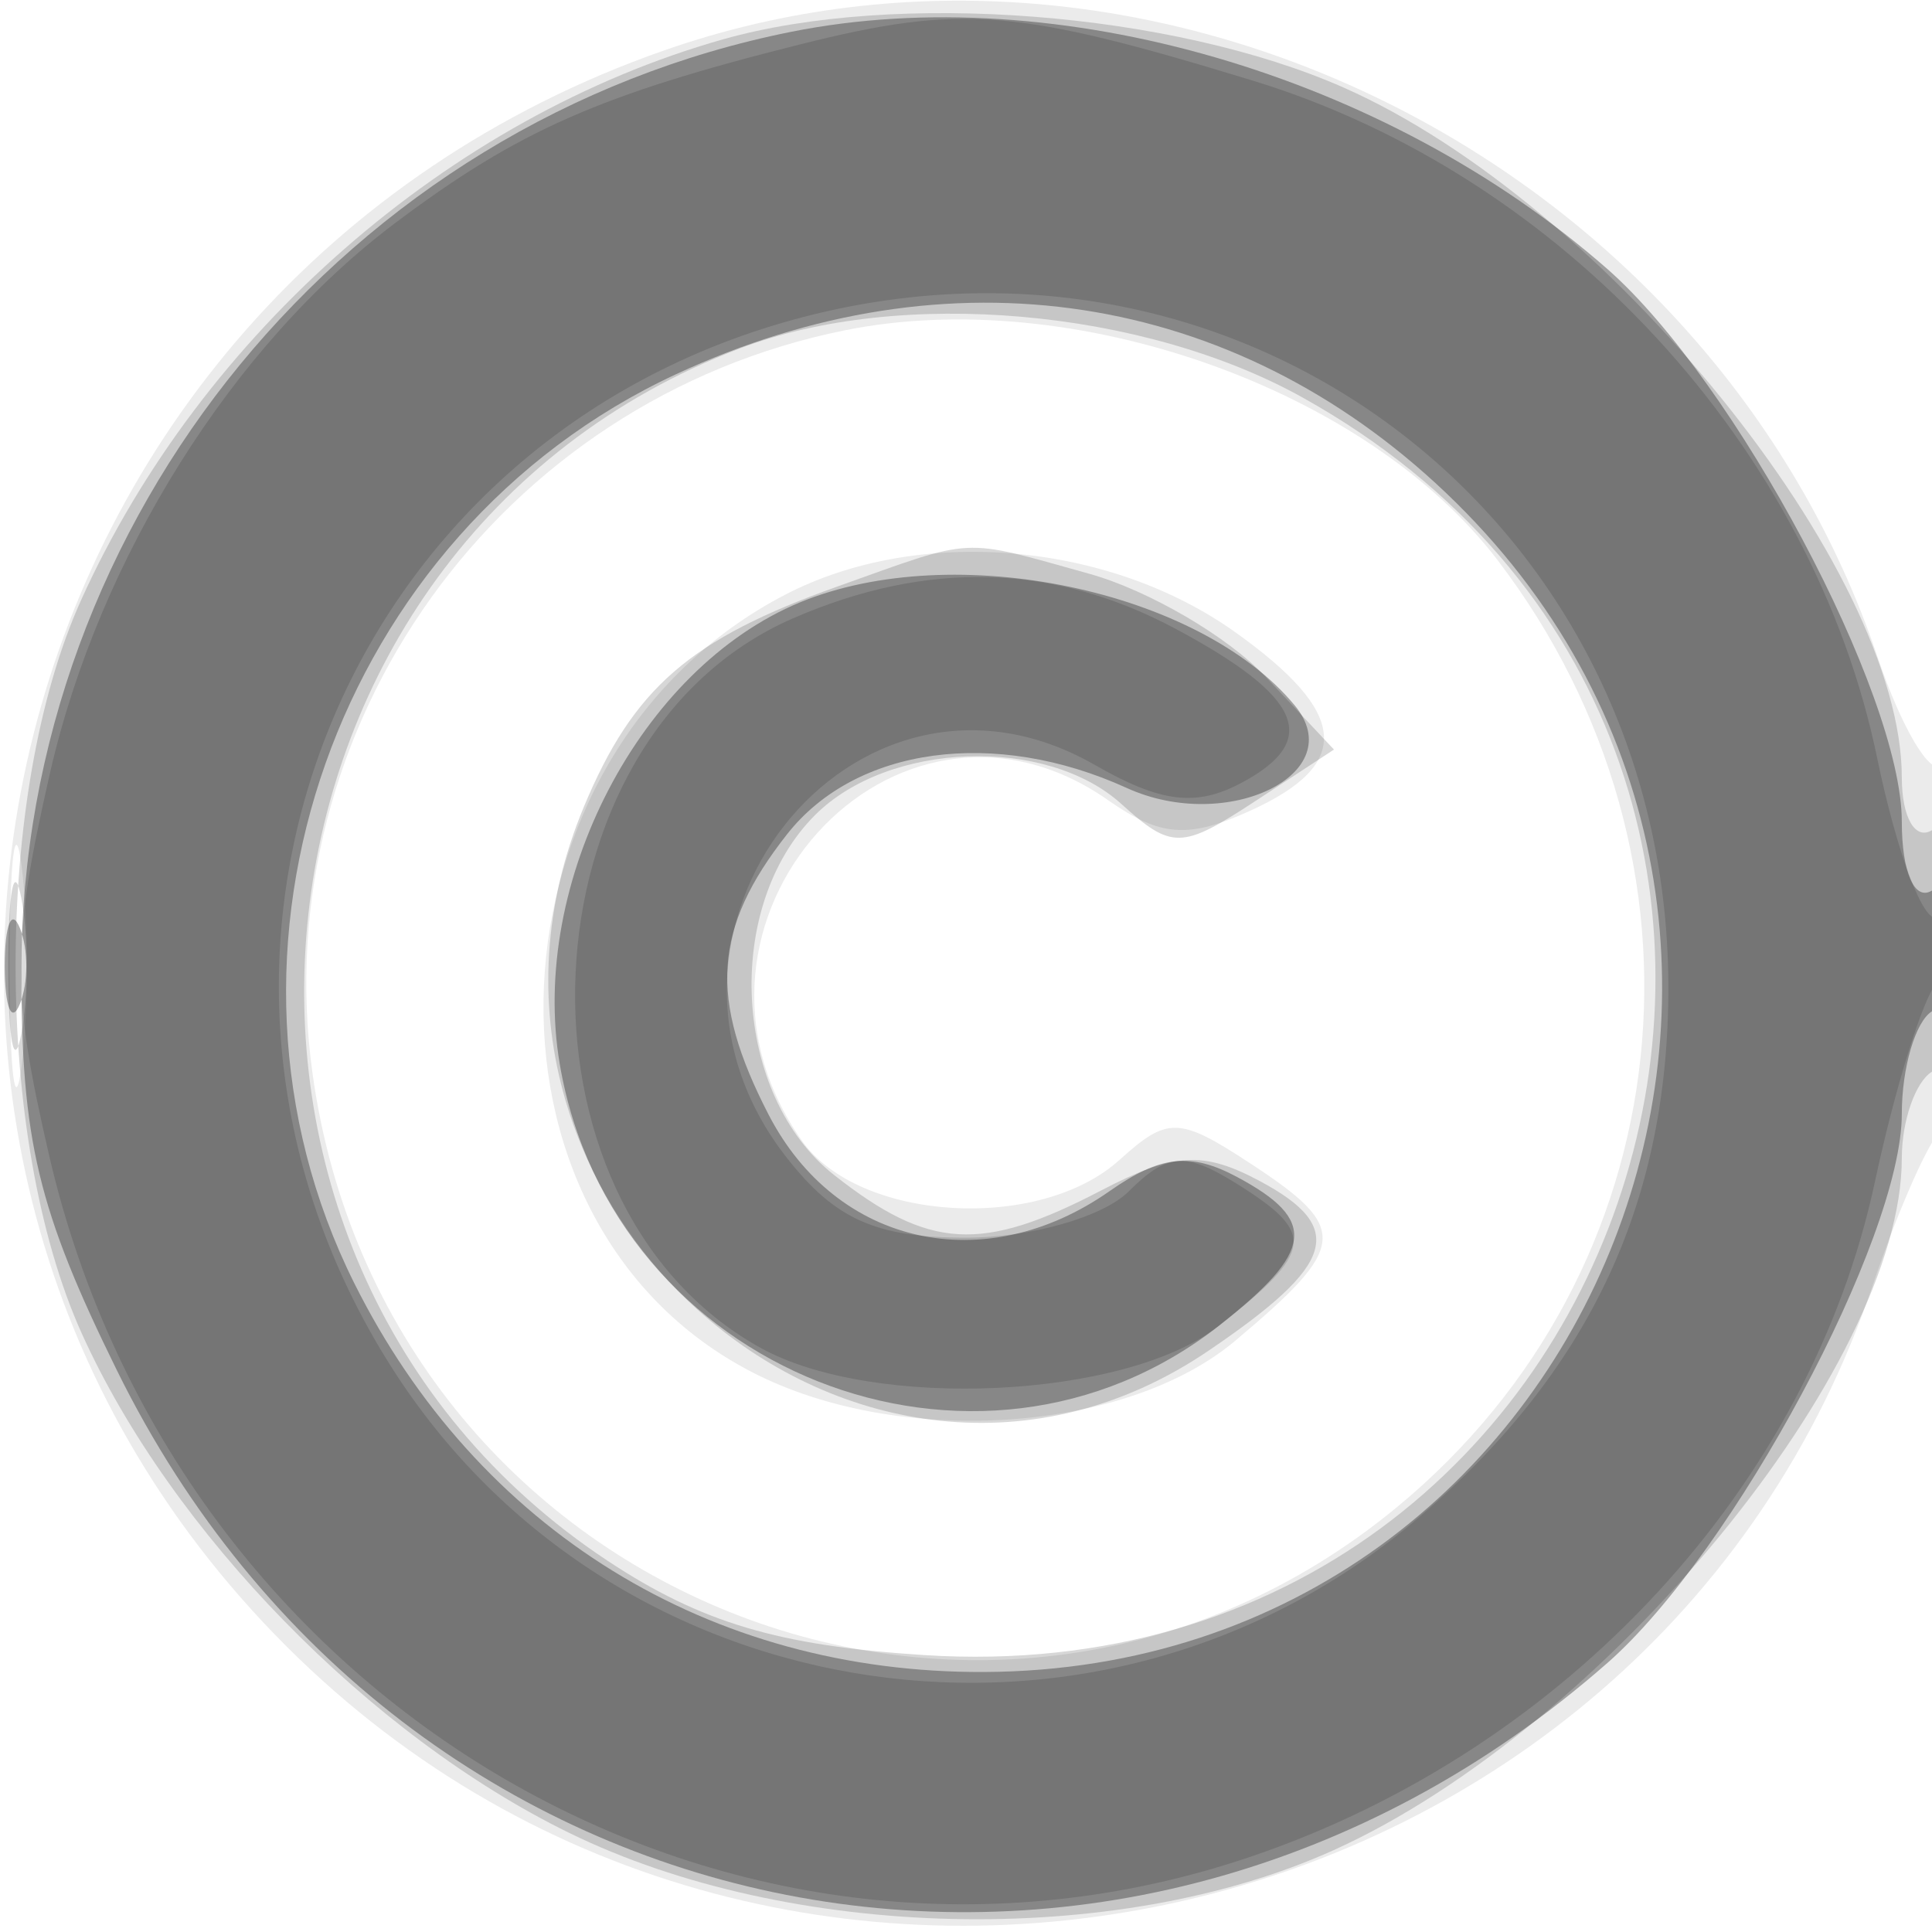
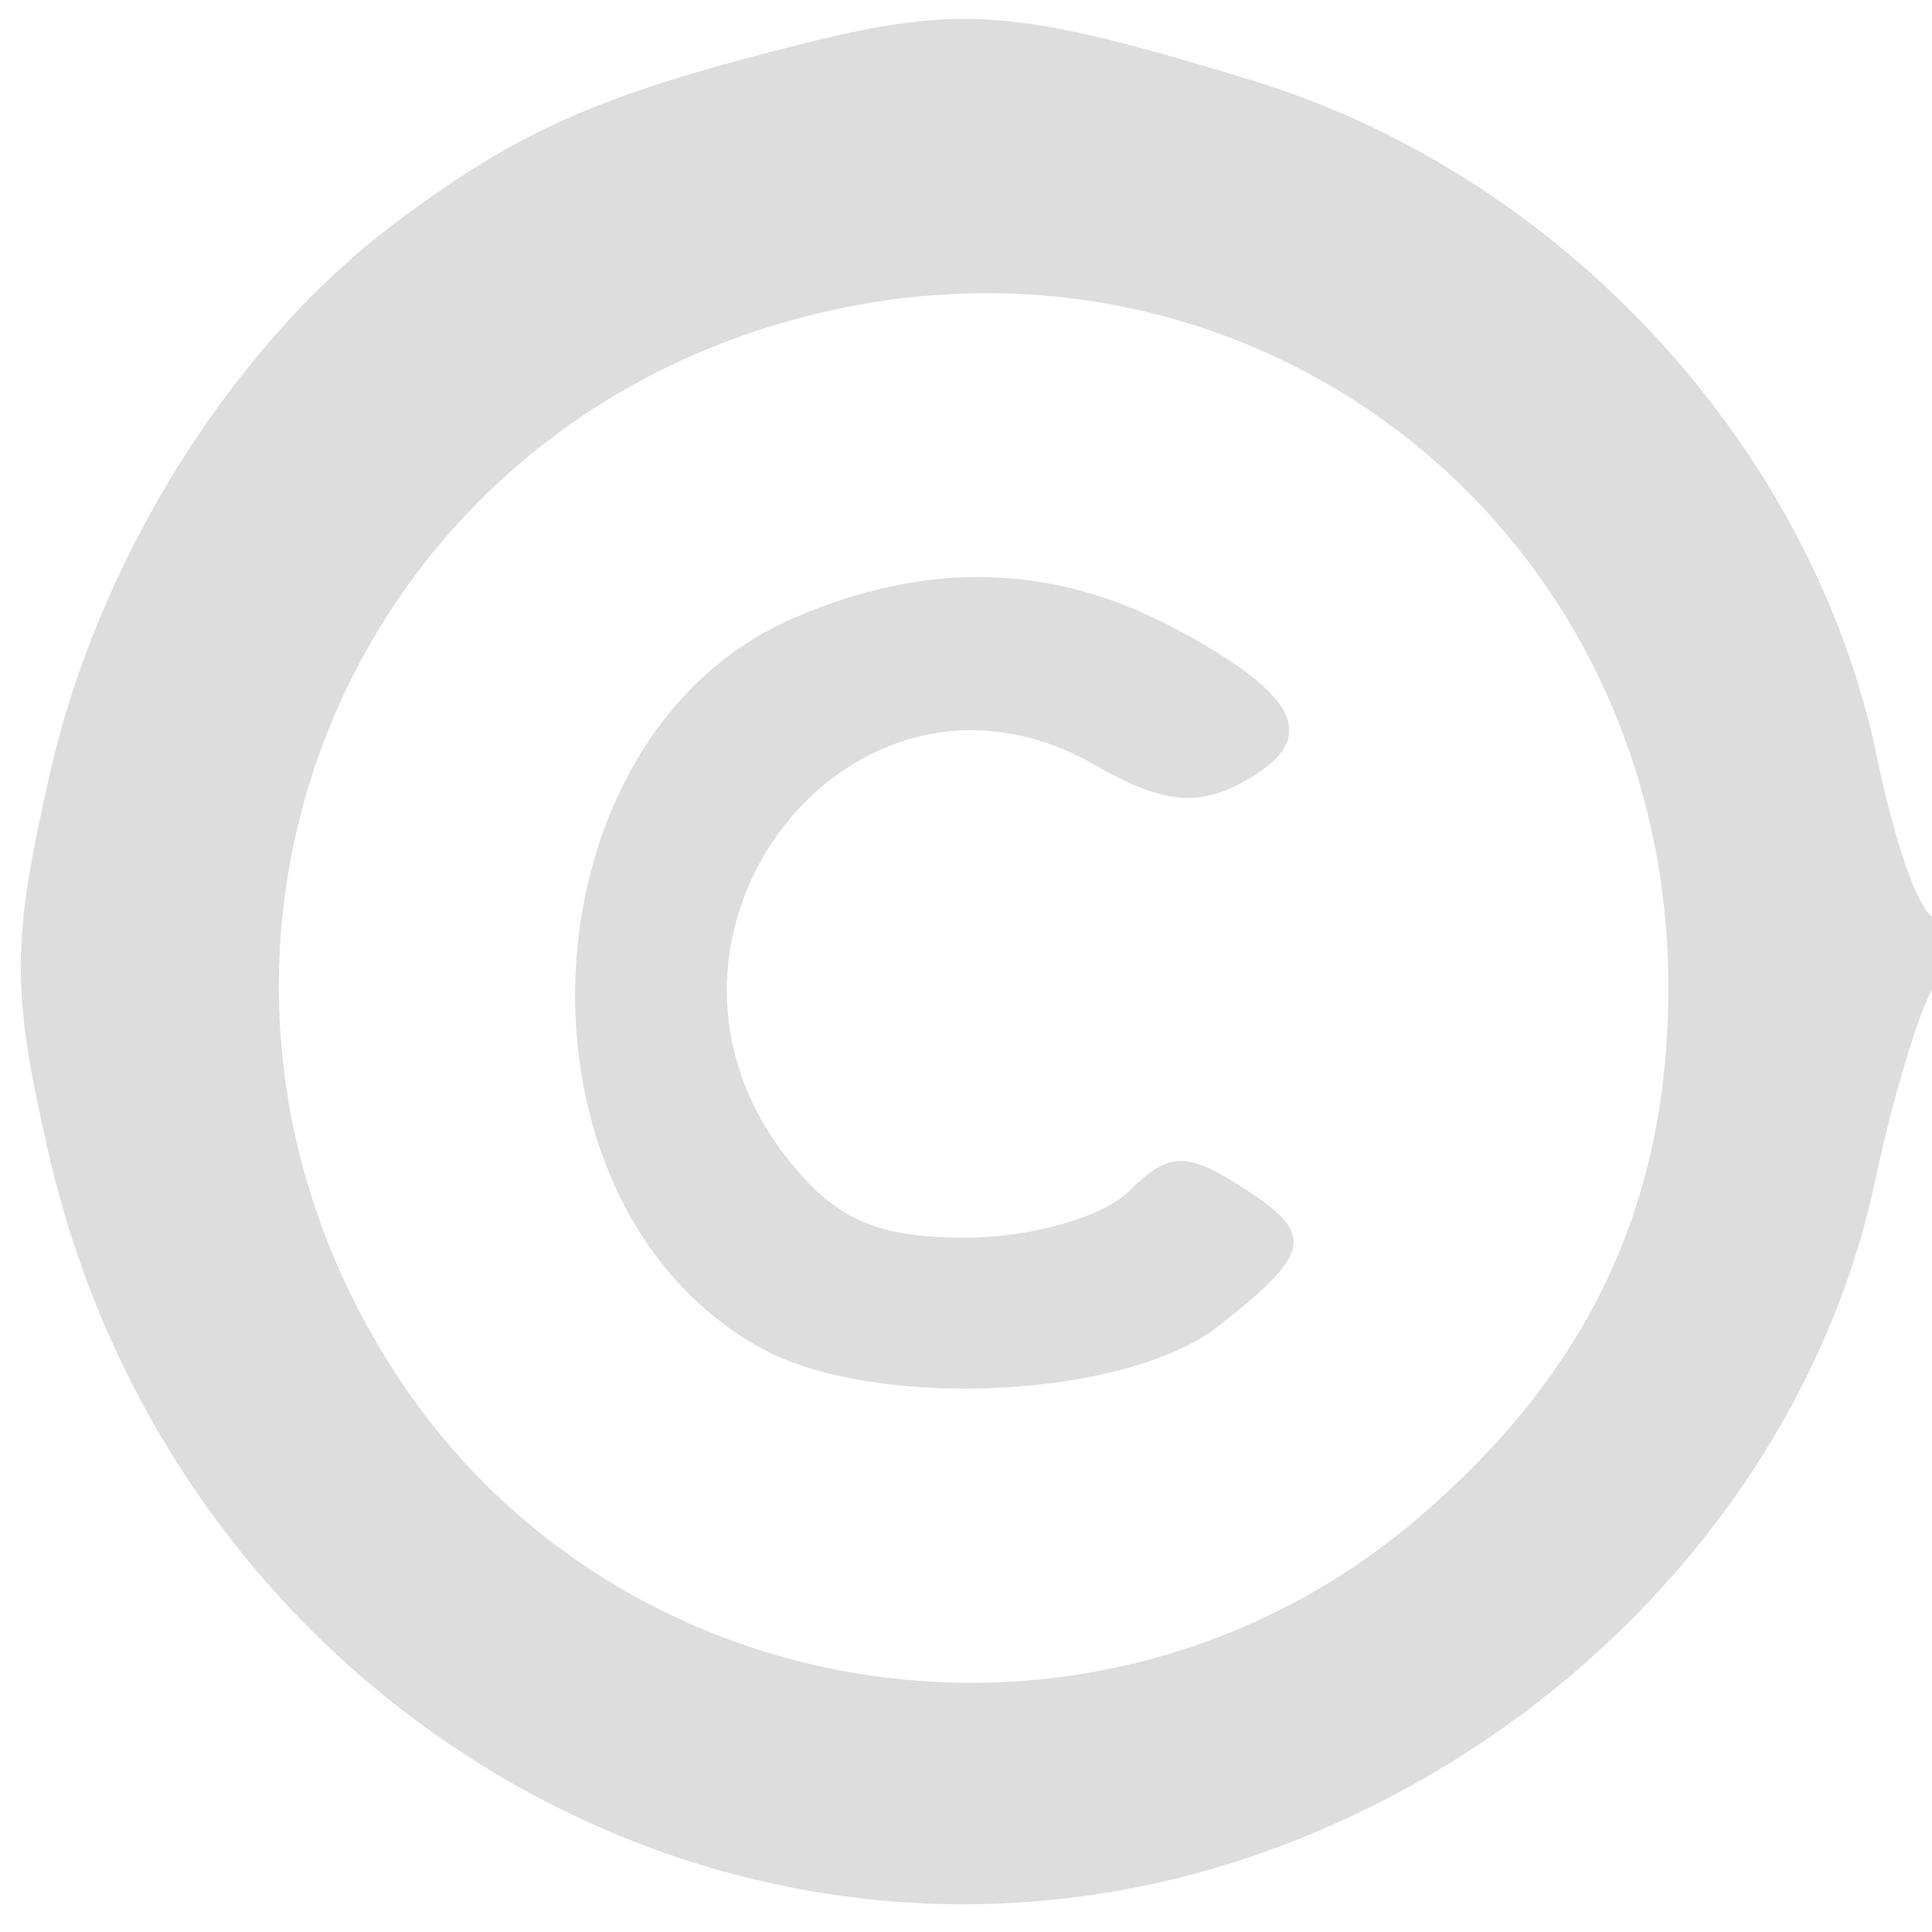
<svg xmlns="http://www.w3.org/2000/svg" width="64" height="64" version="1.1" fill="#000000">
-   <path fill-opacity=".082" d="M 22.005 1.668 C -0.571 9.567, -7.261 37.787, 9.476 54.524 C 26.013 71.061, 54.657 64.511, 62.063 42.500 C 62.803 40.300, 63.766 38.072, 64.204 37.550 C 65.170 36.397, 65.283 24.383, 64.319 25.347 C 63.945 25.722, 62.991 24.112, 62.199 21.769 C 56.644 5.335, 38.071 -3.953, 22.005 1.668 M 28 10.939 C 16.537 13.243, 8.776 24.055, 10.349 35.532 C 12.734 52.930, 32.861 60.992, 46.279 49.924 C 55.755 42.107, 57.200 28.507, 49.611 18.557 C 45.266 12.861, 35.525 9.427, 28 10.939 M 26.020 19.695 C 15.871 24.958, 15.202 40.433, 24.906 45.451 C 29.771 47.967, 37.276 47.480, 40.923 44.411 C 44.664 41.264, 44.711 40.696, 41.415 38.537 C 39.058 36.992, 38.678 36.982, 37.087 38.422 C 34.423 40.832, 28.440 40.466, 26.557 37.777 C 21.508 30.570, 29.633 21.552, 36.710 26.509 C 38.446 27.726, 39.364 27.791, 41.432 26.849 C 44.822 25.304, 44.673 23.615, 40.909 20.935 C 36.696 17.935, 30.422 17.413, 26.020 19.695 M 0.320 32 C 0.320 35.575, 0.502 37.038, 0.723 35.250 C 0.945 33.462, 0.945 30.538, 0.723 28.750 C 0.502 26.962, 0.320 28.425, 0.320 32" stroke="none" fill="#000000" fill-rule="evenodd" />
-   <path fill-opacity=".158" d="M 23.951 1.303 C 14.895 3.863, 6.679 11.040, 2.687 19.878 C -0.216 26.304, -0.205 37.720, 2.710 44.176 C 5.683 50.759, 12.247 57.484, 18.853 60.716 C 26.180 64.301, 36.966 64.546, 44.176 61.290 C 53.171 57.227, 63 45.257, 63 38.363 C 63 37.128, 63.450 35.840, 64 35.500 C 64.550 35.160, 65 33.082, 65 30.882 C 65 28.470, 64.603 27.127, 64 27.500 C 63.441 27.845, 63 27.076, 63 25.755 C 63 18.856, 53.208 6.749, 44.519 2.905 C 38.845 0.395, 29.684 -0.318, 23.951 1.303 M 24.511 11.541 C 7.471 18.032, 4.894 41.622, 20.125 51.701 C 23.225 53.753, 25.800 54.520, 30.618 54.827 C 54.788 56.366, 64.250 24.960, 43.167 13.178 C 37.884 10.227, 29.820 9.519, 24.511 11.541 M 27.741 19.429 C 22.845 21.176, 20.987 22.789, 19.345 26.718 C 13.876 39.802, 28.503 52.556, 40.025 44.750 C 44.245 41.891, 44.618 40.669, 41.740 39.128 C 39.852 38.118, 38.894 38.175, 36.467 39.441 C 32.516 41.501, 30.778 41.400, 27.635 38.927 C 24.273 36.283, 23.942 30.058, 27 27 C 29.436 24.564, 34.652 24.375, 37.146 26.632 C 38.815 28.142, 39.144 28.136, 41.569 26.547 L 44.189 24.830 41.919 22.414 C 40.670 21.084, 38.040 19.550, 36.074 19.004 C 31.779 17.811, 32.359 17.781, 27.741 19.429 M 0.272 32 C 0.272 34.475, 0.467 35.487, 0.706 34.250 C 0.944 33.013, 0.944 30.988, 0.706 29.750 C 0.467 28.512, 0.272 29.525, 0.272 32" stroke="none" fill="#000000" fill-rule="evenodd" />
-   <path fill-opacity=".32" d="M 26.223 1.051 C 11.520 3.986, 0.706 17.162, 0.706 32.141 C 0.706 37.777, 1.255 40.077, 3.873 45.395 C 13.336 64.617, 37.085 69.278, 53.249 55.086 C 57.429 51.416, 63 41.026, 63 36.899 C 63 35.370, 63.450 33.840, 64 33.500 C 64.550 33.160, 65 31.982, 65 30.882 C 65 29.782, 64.550 29.160, 64 29.500 C 63.421 29.858, 63 28.897, 63 27.219 C 63 22.991, 57.480 12.629, 53.249 8.914 C 45.904 2.465, 35.014 -0.703, 26.223 1.051 M 22.383 12.402 C 11.146 17.634, 6.243 31.491, 11.732 42.500 C 15.813 50.683, 23.504 55.431, 32.607 55.387 C 53.023 55.289, 62.741 30.407, 47.872 16.301 C 40.844 9.633, 31.424 8.192, 22.383 12.402 M 26.500 19.954 C 21.216 22.140, 17.525 29.228, 18.541 35.240 C 20.262 45.429, 32.362 50.223, 40.399 43.901 C 43.527 41.440, 43.649 40.418, 40.983 38.991 C 39.440 38.165, 38.447 38.274, 36.760 39.455 C 32.613 42.361, 27.704 41.263, 25.463 36.928 C 23.471 33.077, 23.624 30.748, 26.073 27.635 C 28.353 24.736, 32.953 24.110, 37.326 26.103 C 40.672 27.627, 44.756 25.616, 42.887 23.364 C 39.712 19.538, 31.591 17.848, 26.500 19.954 M 0.158 32 C 0.158 33.375, 0.385 33.938, 0.662 33.250 C 0.940 32.563, 0.940 31.438, 0.662 30.750 C 0.385 30.063, 0.158 30.625, 0.158 32" stroke="none" fill="#000000" fill-rule="evenodd" />
  <path fill-opacity=".135" d="M 26.500 1.472 C 19.866 3.134, 17.173 4.322, 13.095 7.385 C 7.705 11.433, 3.282 18.481, 1.655 25.612 C 0.373 31.231, 0.370 32.832, 1.627 38.272 C 5.854 56.564, 24.362 67.338, 41.500 61.482 C 51.919 57.922, 59.960 49.206, 62.111 39.140 C 62.774 36.038, 63.695 33.072, 64.158 32.550 C 65.234 31.335, 65.257 29.723, 64.188 30.384 C 63.742 30.660, 62.840 28.288, 62.184 25.113 C 60.058 14.820, 51.750 5.806, 41.500 2.671 C 33.677 0.279, 31.846 0.132, 26.500 1.472 M 26.667 10.487 C 11.240 14.463, 4.413 31.799, 12.964 45.282 C 20.324 56.887, 36.495 59.260, 46.993 50.274 C 52.572 45.498, 55.200 40.004, 55.266 32.977 C 55.412 17.541, 41.562 6.649, 26.667 10.487 M 26.270 20.483 C 17.190 24.430, 16.502 39.826, 25.190 44.647 C 28.952 46.735, 37.299 46.339, 40.365 43.927 C 43.535 41.434, 43.607 40.860, 40.961 39.208 C 39.269 38.151, 38.662 38.195, 37.390 39.467 C 36.543 40.314, 34.132 41, 32.001 41 C 29.027 41, 27.671 40.398, 26.073 38.365 C 20.248 30.961, 28.250 20.737, 36.267 25.339 C 38.457 26.595, 39.624 26.737, 41.134 25.928 C 43.757 24.525, 43.141 23.081, 38.962 20.840 C 34.907 18.665, 30.722 18.547, 26.270 20.483" stroke="none" fill="#000000" fill-rule="evenodd" />
</svg>